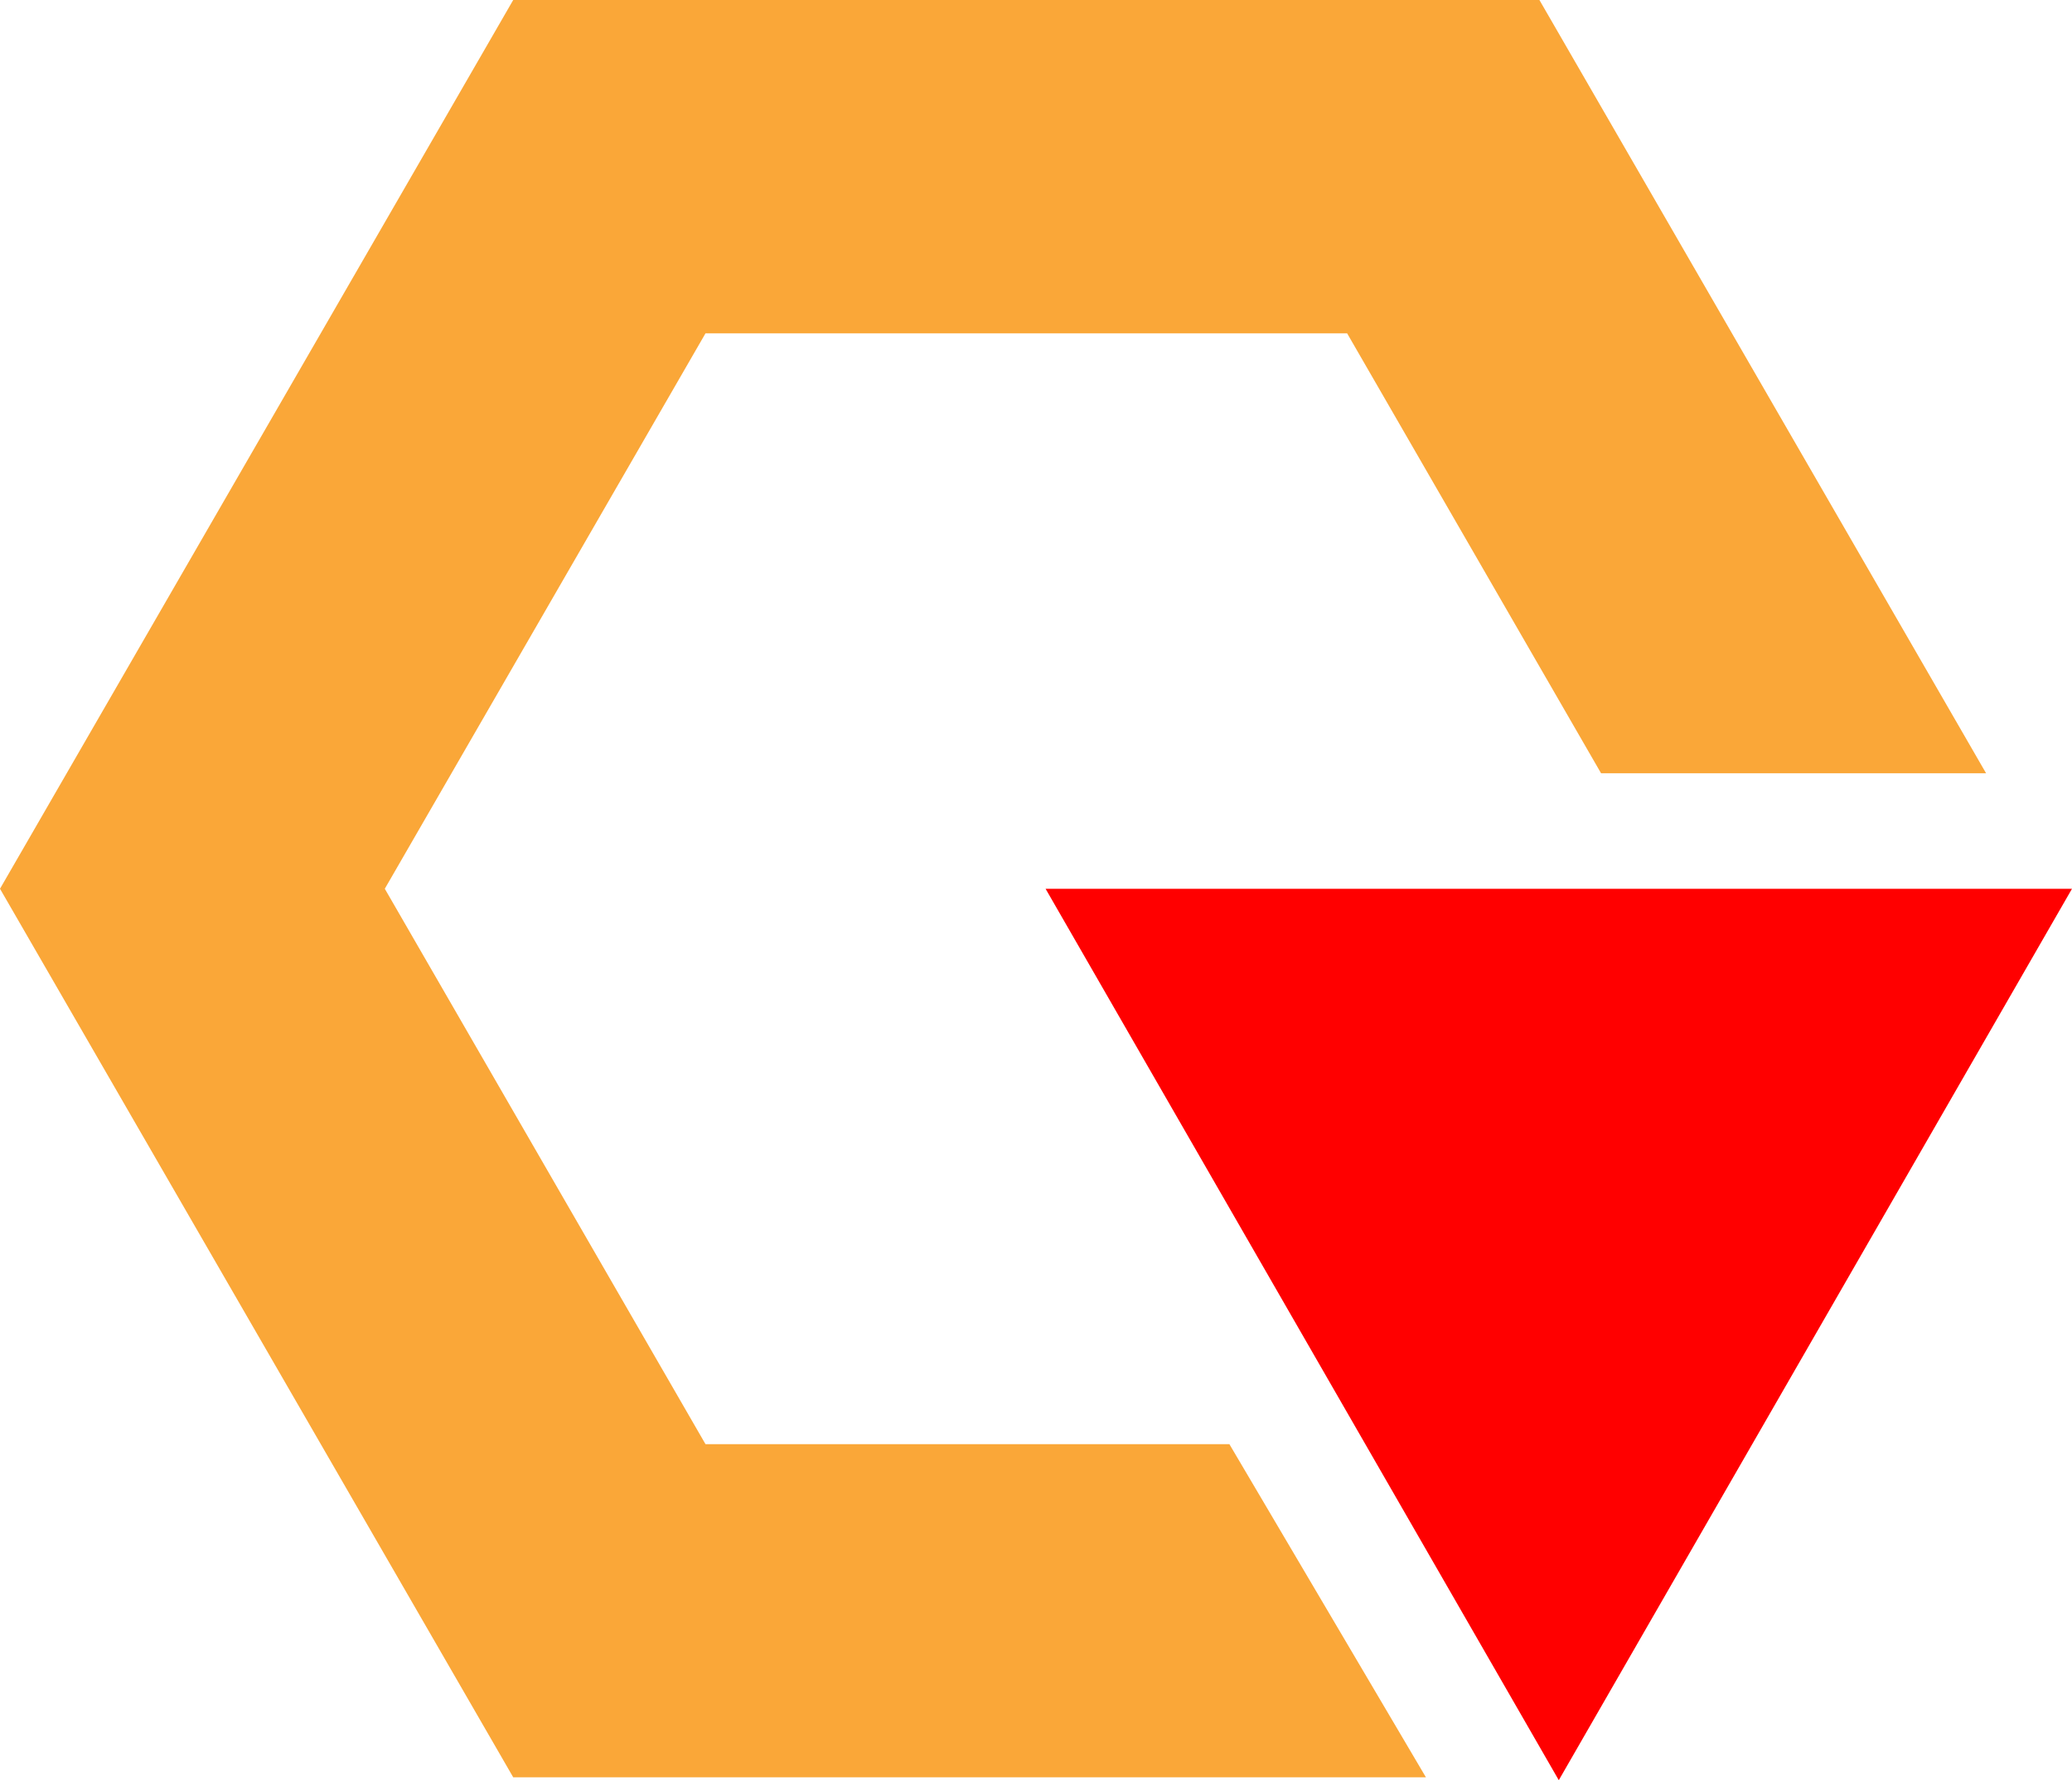
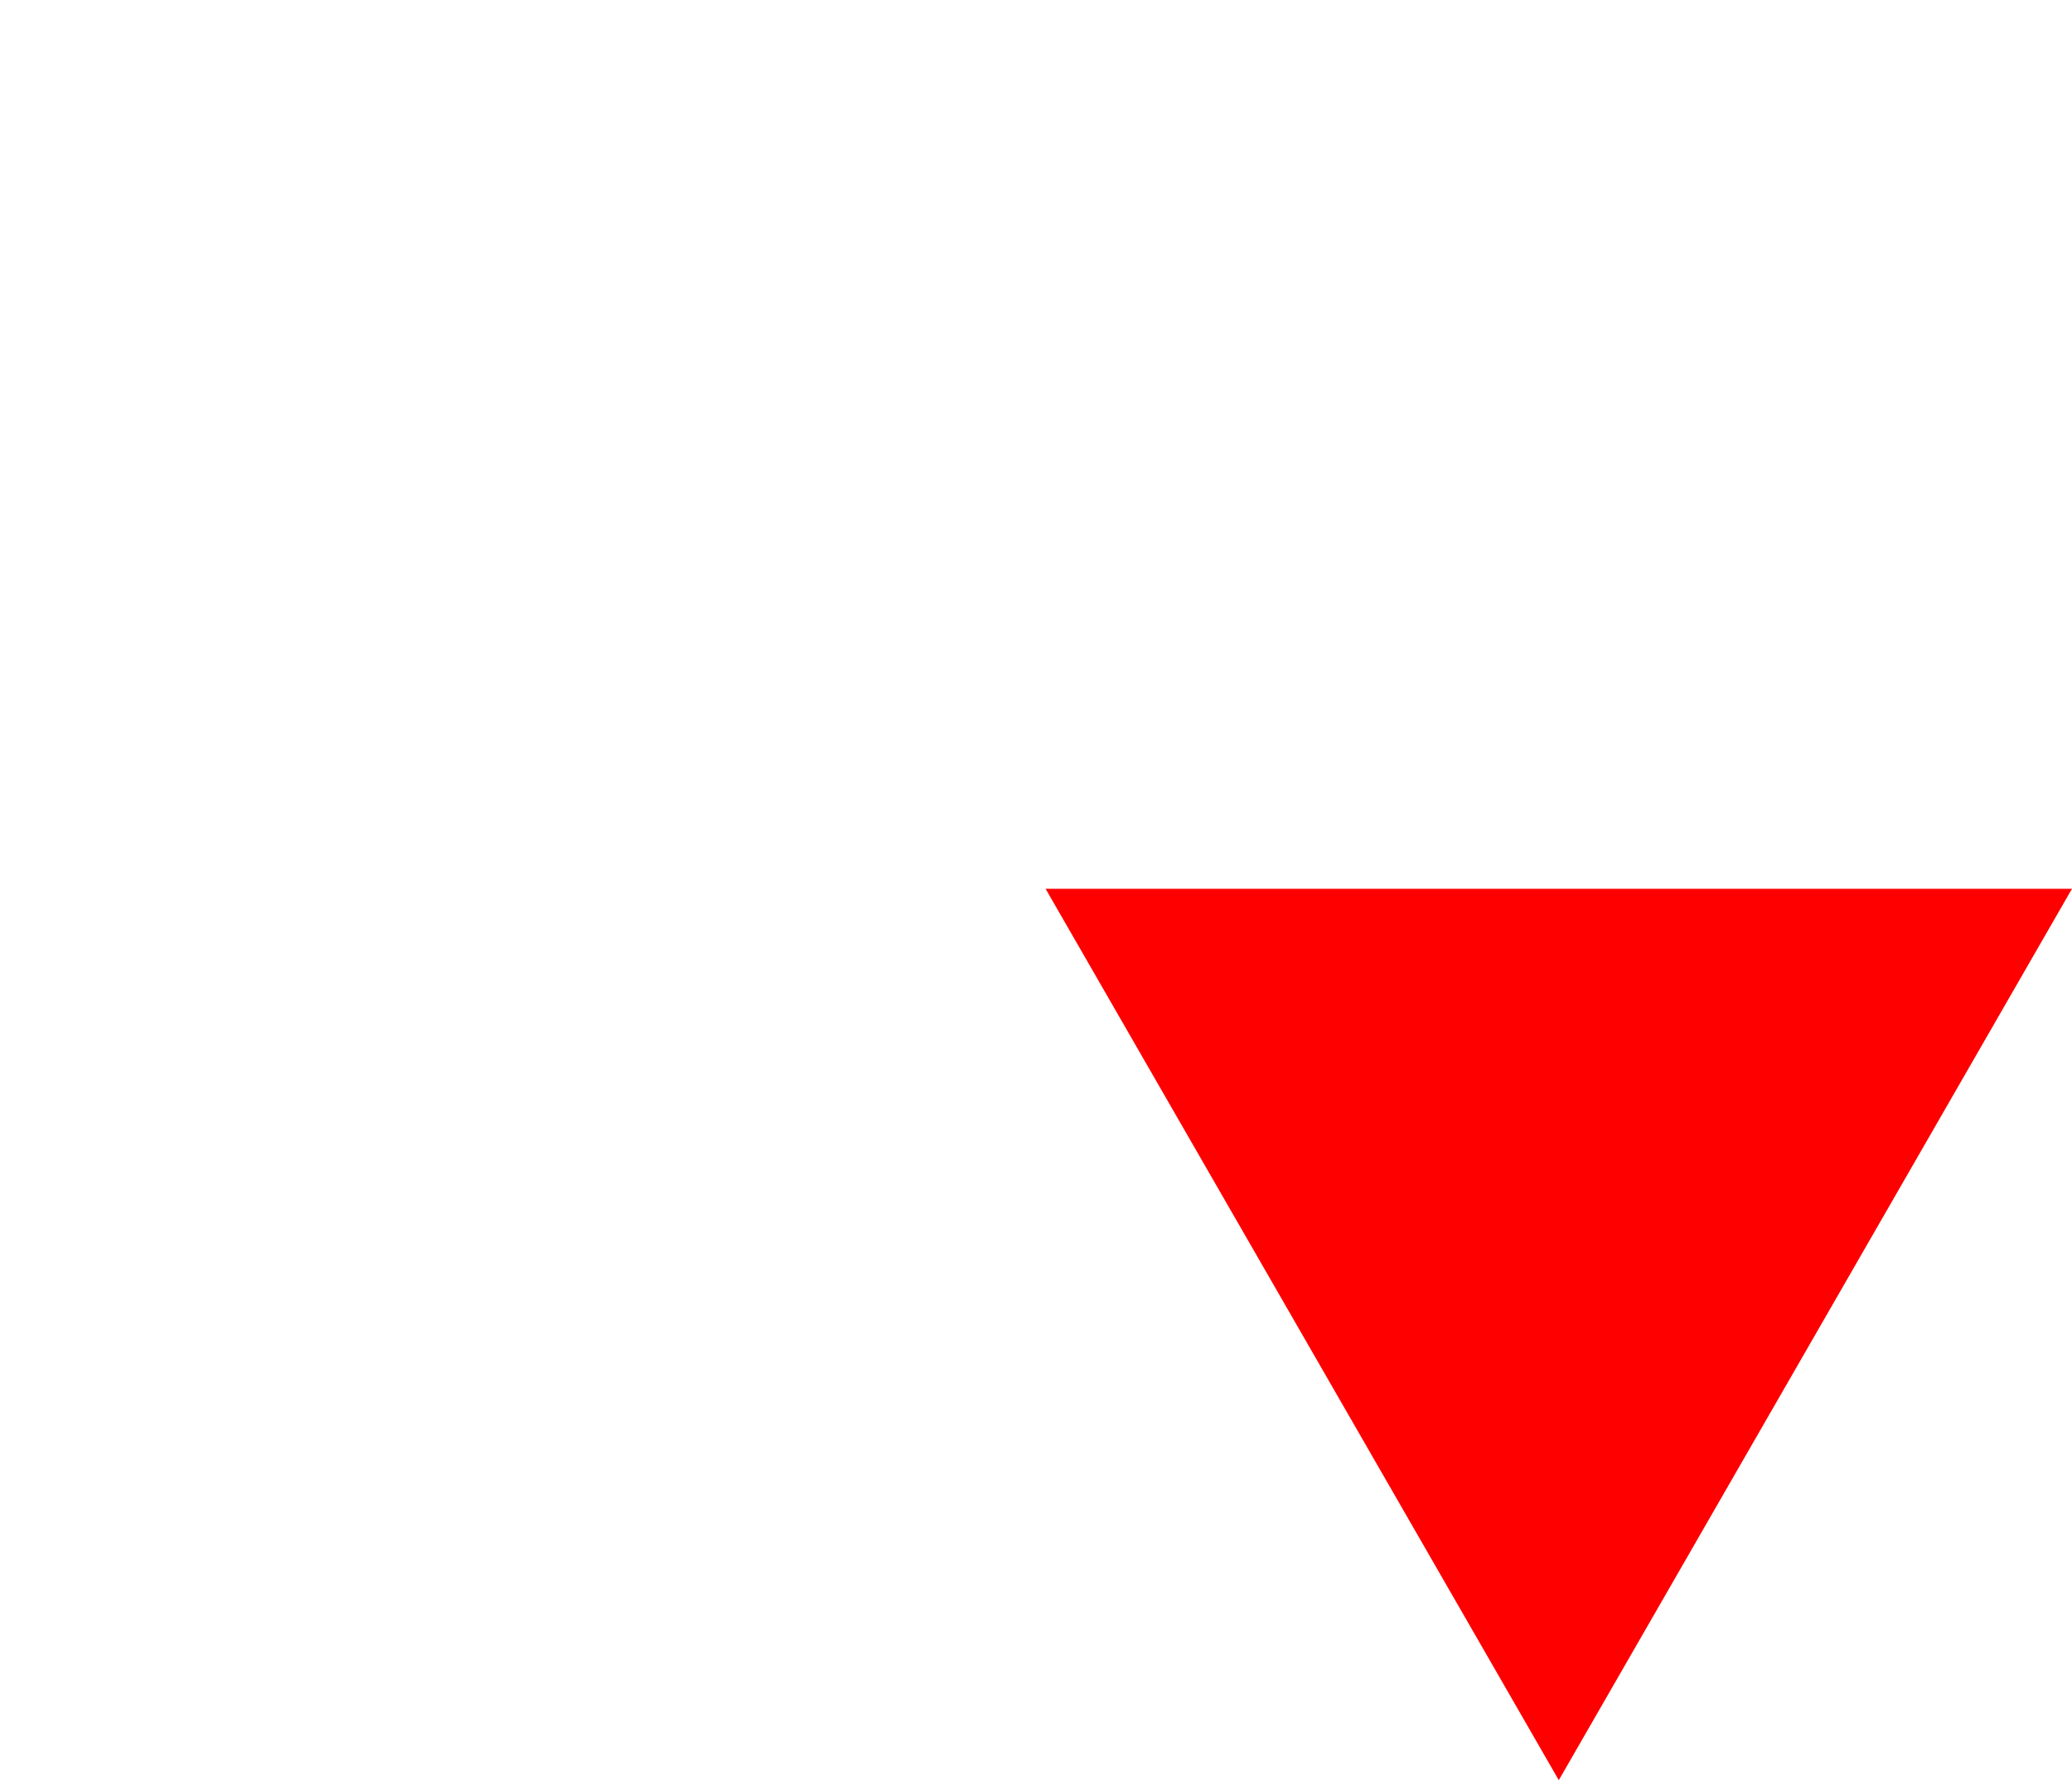
<svg xmlns="http://www.w3.org/2000/svg" id="图层_1" data-name="图层 1" viewBox="0 0 93.1 80">
  <defs>
    <style>.cls-1{fill:#faa738;}.cls-2{fill:red;}</style>
  </defs>
-   <polygon class="cls-1" points="55.24 64.9 31.7 64.9 17.29 39.94 31.7 14.98 60.53 14.98 71.94 34.75 89.24 34.75 69.17 0 23.06 0 0 39.94 23.06 79.87 64.07 79.87 55.24 64.9" />
  <polyline class="cls-2" points="70.04 80 46.98 39.94 93.1 39.94" />
</svg>